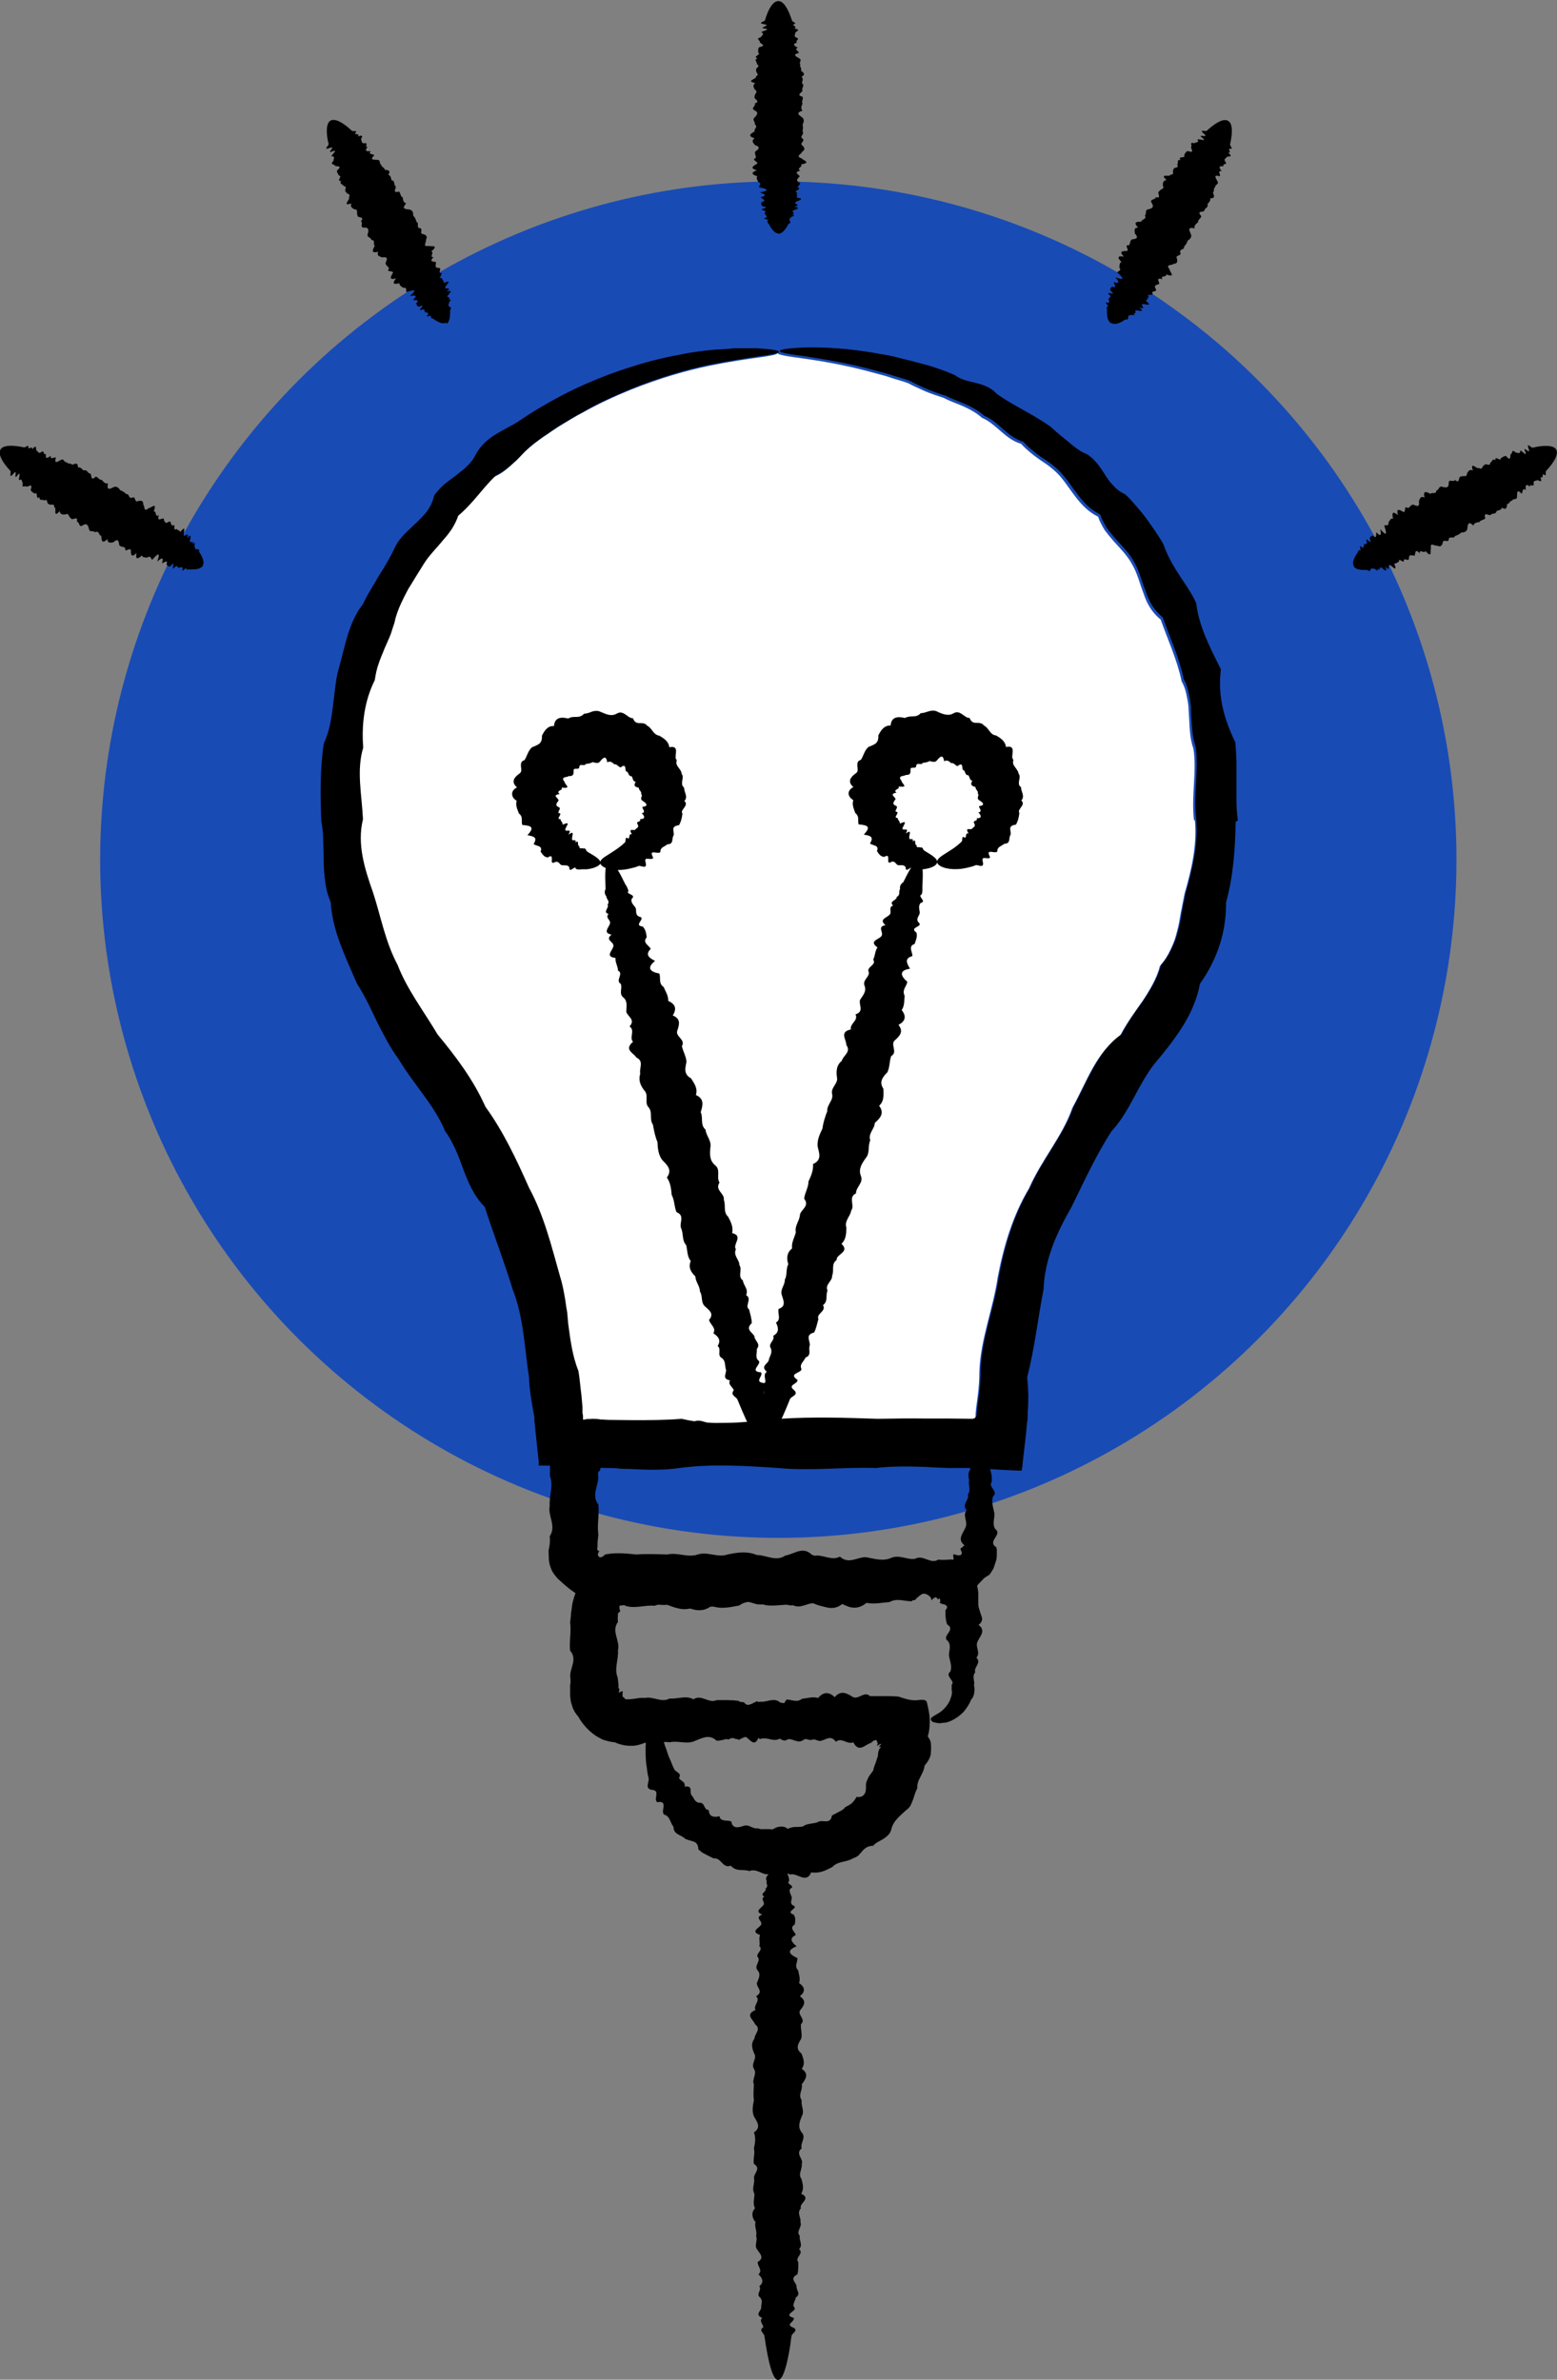
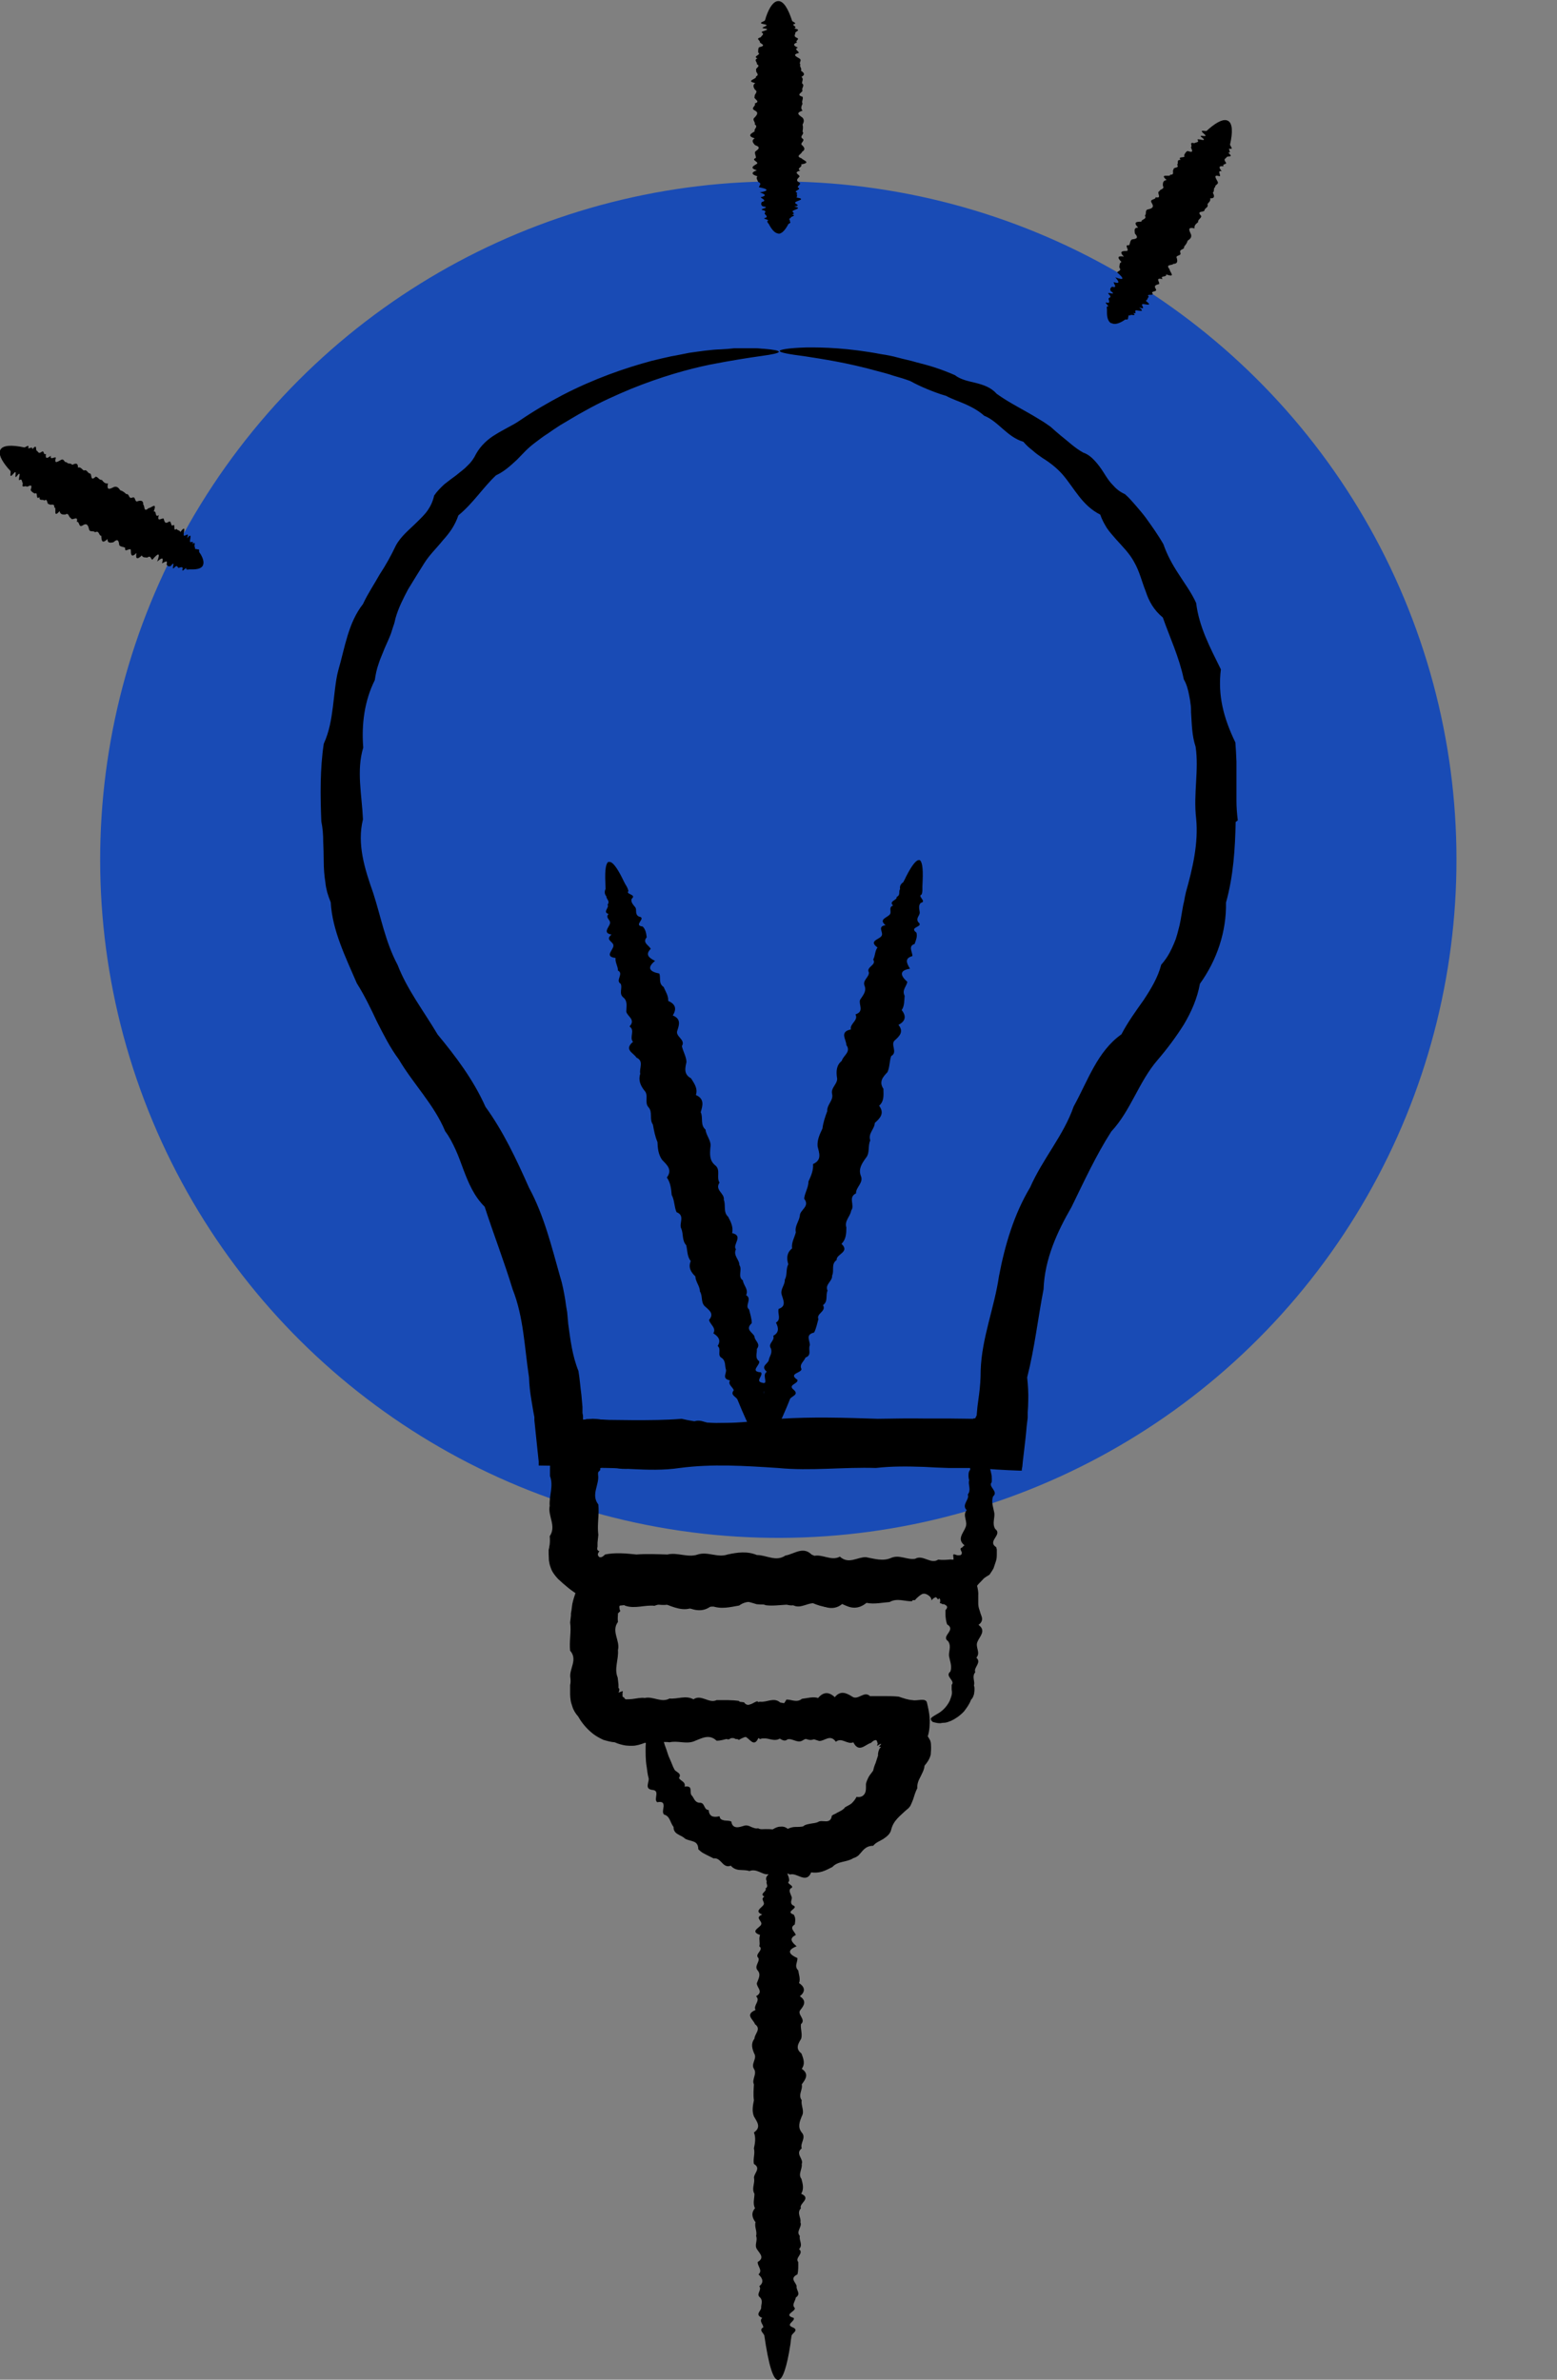
<svg xmlns="http://www.w3.org/2000/svg" id="Layer_1" viewBox="0 0 57.95 88.56">
  <rect x="0" y="0" width="57.95" height="88.56" fill="#808080" stroke="none" />
  <defs>
    <style>.cls-1,.cls-2,.cls-3{stroke-width:0px;}.cls-2{fill:#fff;}.cls-3{fill:#194bb5;}</style>
  </defs>
  <circle class="cls-3" cx="28.97" cy="32" r="25.24" transform="translate(-7.26 55.46) rotate(-80.78)" />
-   <path class="cls-2" d="M44.47,30.51c.09.92-.12,1.85-.38,2.74-.02.12-.05.23-.07.35-.02.11-.04.23-.07.35l-.06.35c-.02.12-.05.24-.08.35-.03.12-.06.23-.1.35-.04.11-.09.22-.14.33-.1.22-.23.43-.4.62-.12.47-.38.9-.65,1.31-.29.41-.59.82-.83,1.28-.9.64-1.24,1.71-1.78,2.69-.37,1.07-1.15,1.93-1.62,3.01-.6,1-.94,2.15-1.16,3.31-.17,1.17-.64,2.29-.68,3.5,0,.3-.02.6-.06.9l-.06.45-.02.22v.11s-.02.01-.02.01c-.01.04-.02.07-.04.09-.04,0-.06,0-.09.02-.28,0-.56,0-.84-.01-.3,0-.6,0-.9,0-.6,0-1.2,0-1.8.01-1.21-.04-2.42-.08-3.65,0-1.23.11-2.44.29-3.65,0-.6.04-1.2.05-1.8.05-.3,0-.6,0-.9-.01-.28-.01-.56-.02-.84-.03-.04.01-.09.02-.13.02,0-.03,0-.09,0-.13h0s0-.12,0-.12v-.22s-.06-.45-.06-.45c-.04-.3-.06-.6-.11-.89-.23-.57-.3-1.16-.38-1.75l-.04-.44c-.02-.15-.04-.3-.07-.45-.04-.29-.09-.58-.19-.86-.32-1.13-.6-2.29-1.16-3.32-.47-1.06-.96-2.1-1.62-3.01-.46-1.03-1.12-1.89-1.78-2.69-.53-.89-1.13-1.68-1.49-2.59-.46-.86-.62-1.79-.91-2.68-.3-.88-.61-1.81-.38-2.74-.04-.91-.25-1.82.01-2.67-.07-.87.05-1.75.43-2.51.03-.2.07-.41.14-.6.07-.2.15-.38.22-.57.08-.19.17-.37.24-.56.03-.09.06-.19.09-.28.04-.09.06-.19.08-.29.11-.39.29-.74.47-1.08.2-.33.4-.66.6-.97.2-.32.47-.57.7-.86.12-.14.23-.27.33-.42.09-.16.17-.32.24-.5.55-.45.91-1.04,1.4-1.49.32-.14.55-.37.78-.58.12-.11.22-.23.33-.34.12-.11.23-.2.35-.3.16-.12.3-.23.46-.33.16-.11.3-.21.46-.31.31-.19.61-.38.91-.53.6-.34,1.18-.6,1.74-.83,1.12-.45,2.11-.73,2.93-.9.82-.17,1.47-.26,1.9-.32.44-.06.67-.11.67-.16,0,.06.33.12.95.2.63.09,1.54.23,2.69.55.19.05.39.1.59.17.2.07.42.12.63.2.2.11.42.2.63.3.22.09.45.17.7.25.22.12.47.2.72.31.24.11.49.24.7.43.53.22.85.79,1.46.97.1.12.22.22.34.32.12.11.25.19.38.29.27.17.53.37.74.61.43.51.72,1.15,1.4,1.49.06.18.15.34.24.49.11.15.22.28.34.42.24.27.51.53.69.87.19.32.28.71.42,1.07.12.37.3.7.64.98.26.74.61,1.48.78,2.3.11.19.16.38.2.6.02.1.04.2.05.31.01.11.01.21.02.32.03.43.02.86.17,1.28.13.86-.09,1.75.02,2.67Z" />
  <path class="cls-1" d="M45.99,30.59c-.02.97-.08,2-.36,3,.02,1.07-.33,2.13-.97,3.02-.1.55-.32,1.05-.6,1.52-.29.46-.61.89-.97,1.31-.71.82-1,1.89-1.73,2.67-.57.89-1.01,1.85-1.48,2.81-.53.92-1,1.93-1.04,3.06-.21,1.08-.33,2.18-.61,3.28.03.29.05.58.04.86,0,.14-.01.29-.02.43v.21s-.04.33-.04.33c-.02.29-.06.58-.09.86l-.05.42-.02.21-.02.1v.05s-.04,0-.06,0c-.6-.02-1.18-.06-1.73-.1h-.27s-.22,0-.22,0c-.15,0-.3,0-.45,0-.3-.01-.6-.02-.9-.04-.6-.02-1.2-.03-1.8.04-1.21-.04-2.42.12-3.65,0-1.23-.08-2.44-.16-3.65,0-.6.09-1.2.07-1.8.04-.3-.01-.6-.04-.9-.04-.15,0-.3-.01-.45-.01h-.22s-.27.01-.27.01c-.55-.06-1.04-.09-1.56-.09h-.05s0-.04,0-.05v-.1s-.02-.19-.02-.19l-.04-.38-.08-.77-.02-.19v-.12s-.04-.21-.04-.21l-.07-.42c-.05-.29-.08-.56-.09-.85-.17-1.12-.2-2.25-.61-3.28-.32-1.05-.71-2.05-1.04-3.07-.4-.4-.6-.88-.79-1.38-.09-.24-.18-.5-.29-.74-.11-.24-.23-.48-.39-.69-.41-.99-1.18-1.75-1.73-2.68-.32-.43-.56-.91-.81-1.4-.23-.49-.46-.97-.75-1.43-.42-.98-.91-1.96-.97-3.01-.05-.12-.09-.24-.13-.37-.03-.12-.06-.25-.07-.38-.04-.25-.06-.51-.06-.76,0-.25-.01-.51-.02-.76,0-.25-.02-.5-.07-.74-.04-.97-.05-1.95.09-2.89.21-.46.28-.91.34-1.37l.04-.34c.01-.11.03-.23.04-.34.03-.23.06-.46.12-.68.25-.86.37-1.77.92-2.47.18-.39.42-.74.62-1.1.23-.35.43-.71.6-1.07.19-.36.52-.61.8-.89.14-.14.28-.27.39-.43.11-.16.19-.33.24-.55.11-.16.24-.29.38-.42.15-.12.3-.23.45-.34.14-.12.29-.22.41-.35.13-.12.24-.27.32-.44.18-.32.45-.56.74-.73.14-.09.3-.17.44-.25.15-.08.3-.16.43-.25.54-.37,1.08-.68,1.61-.96,1.18-.61,2.31-1,3.31-1.27.25-.06.49-.12.73-.17.24-.04.46-.09.67-.13.43-.06.82-.12,1.18-.13.18-.01.34-.02.5-.04h.81c.11,0,.21.02.3.02.37.03.55.07.55.11,0,.05-.23.1-.67.16-.43.06-1.08.16-1.9.32-.82.17-1.82.45-2.93.9-.55.23-1.14.49-1.74.83-.3.16-.6.35-.91.53-.16.1-.3.2-.46.31-.16.1-.3.21-.46.33-.12.09-.24.19-.35.3-.11.11-.22.23-.33.34-.23.21-.46.43-.78.58-.48.45-.85,1.04-1.4,1.49-.06.18-.14.34-.24.5-.1.15-.21.29-.33.42-.23.29-.5.54-.7.86-.2.32-.4.64-.6.97-.18.34-.36.69-.47,1.08-.02.09-.04.19-.08.29-.03.09-.06.19-.09.28-.07.19-.16.37-.24.56-.07.19-.16.37-.22.57-.07.19-.11.4-.14.6-.38.76-.5,1.63-.43,2.51-.26.86-.05,1.76-.01,2.67-.23.93.07,1.86.38,2.74.29.89.45,1.82.91,2.68.35.91.96,1.7,1.49,2.59.66.8,1.32,1.66,1.78,2.69.66.91,1.15,1.95,1.62,3.01.56,1.03.84,2.19,1.16,3.32.09.28.14.57.19.86.02.15.04.3.07.45l.04.44c.08.59.15,1.18.38,1.75.05.3.07.6.11.89l.04.45v.22s.02.11.02.11h0c0,.06,0,.11,0,.14.04,0,.09,0,.13-.02.28,0,.56.02.84.03.3,0,.6.01.9.01.6,0,1.2,0,1.8-.05,1.21.29,2.42.11,3.65,0,1.23-.08,2.44-.04,3.65,0,.6-.01,1.2-.02,1.8-.01.3,0,.6,0,.9,0,.28,0,.56.01.84.01.03-.02.06-.02.09-.02.01-.02.02-.05.04-.09h.01s.01-.12.01-.12l.02-.22.06-.45c.04-.3.06-.6.06-.9.04-1.21.51-2.33.68-3.5.22-1.16.56-2.31,1.16-3.31.47-1.07,1.25-1.94,1.62-3.01.54-.98.88-2.05,1.78-2.69.24-.46.54-.87.83-1.28.27-.41.53-.84.65-1.31.17-.19.3-.4.4-.62.05-.11.1-.22.14-.33.04-.12.07-.23.1-.35.03-.11.06-.23.08-.35l.06-.35c.02-.12.04-.24.07-.35.02-.12.04-.23.07-.35.25-.89.47-1.82.38-2.74-.11-.92.11-1.8-.02-2.67-.14-.42-.14-.85-.17-1.28,0-.11,0-.22-.02-.32-.01-.11-.03-.21-.05-.31-.04-.21-.09-.41-.2-.6-.17-.82-.52-1.56-.78-2.3-.34-.28-.52-.61-.64-.98-.14-.35-.23-.74-.42-1.07-.17-.33-.45-.6-.69-.87-.12-.14-.24-.27-.34-.42-.09-.15-.18-.31-.24-.49-.68-.34-.96-.98-1.4-1.49-.22-.25-.48-.45-.74-.61-.13-.09-.26-.18-.38-.29-.12-.09-.24-.2-.34-.32-.61-.18-.93-.76-1.46-.97-.21-.19-.46-.32-.7-.43-.25-.11-.5-.19-.72-.31-.25-.07-.48-.16-.7-.25-.22-.09-.43-.19-.63-.3-.21-.08-.42-.14-.63-.2-.2-.07-.4-.12-.59-.17-1.15-.32-2.06-.45-2.69-.55-.62-.08-.95-.14-.95-.2,0-.05.33-.11.97-.13.64-.01,1.6.02,2.81.25.2.03.42.07.63.13.22.06.44.1.67.17.23.06.47.12.71.2.24.08.48.17.73.28.22.17.49.22.78.29.27.07.56.16.77.4.48.35,1.04.61,1.6.96.14.08.27.17.41.27.12.11.25.22.38.33.27.21.51.45.83.63.18.06.32.18.44.31.12.13.23.28.33.44.1.16.2.32.33.45.12.14.26.26.46.35.14.12.27.27.4.42.12.14.25.29.37.45.23.32.46.64.66.99.14.4.33.75.56,1.1.22.35.48.69.66,1.09.11.89.51,1.64.92,2.47-.12.97.1,1.81.54,2.72.02.24.03.48.04.71,0,.24,0,.48,0,.73,0,.24,0,.48,0,.73s.02.48.05.73Z" />
  <path class="cls-1" d="M34.64,63.98c0-.06.1-.11.25-.2.15-.08.34-.24.46-.49.03-.09.07-.17.08-.27,0-.02,0-.05,0-.07,0-.03-.01-.05-.01-.07,0-.03,0-.05,0-.07,0-.03,0-.07,0-.11.15-.15-.27-.32-.05-.49.07-.17,0-.35-.04-.54-.05-.19.1-.38-.04-.59-.29-.2.32-.41-.04-.63-.04-.11-.05-.22-.06-.33v-.08s0-.03,0-.04c0-.02,0-.05,0-.08.04-.04.06-.08.06-.11,0-.04-.03-.06-.06-.08-.01,0-.03-.02-.05-.03h-.06s-.06-.04-.1-.04c.02-.07.02-.12,0-.16-.02-.03-.05-.06-.08-.07-.08,0-.17.04-.23.13,0-.05-.02-.09-.04-.12-.02-.03-.06-.06-.09-.08-.06-.04-.13-.06-.2-.05-.13.01-.27.11-.4.28-.27.01-.55-.13-.83.03-.28.02-.57.09-.86.03-.29.24-.59.23-.89.03-.3.26-.61.16-.92.02-.31-.15-.63.23-.95.02-.32-.02-.65.06-.98.02-.33-.11-.67-.23-1,.01-.34.06-.68.15-1.03.01-.35.28-.7.15-1.05,0-.35.05-.71-.15-1.07,0-.36-.04-.72.12-1.08,0-.03,0-.05-.04-.08-.05-.03,0-.06-.02-.08,0l-.04.02s-.02.03-.02.04c-.02.02,0,.07,0,.11,0,.02.02.04.02.05,0,.01,0,.02,0,.03,0,.02-.01.02-.04.04,0,0-.01.02-.02.03h-.02s0,.01,0,.02v.02s0,.03,0,.03c-.01.09-.01.18,0,.26-.26.35.09.7,0,1.05.03.35-.15.69-.01,1.02.01.09.02.17.03.26v.13s.03.02.03.03c0,0,0,.02,0,.03,0,0,0,.02,0,.03-.01.02-.01.04-.03.08.19-.07.17-.07.15.01,0,.03,0,.07,0,.12,0,.03.03.05.05.04.02.04.03.06.07.08.08,0,.16,0,.24-.01.16-.02.32-.06.47-.04.31-.07.62.19.92.02.3.03.6-.13.89.03.29-.2.58.17.86.03.28,0,.56-.01.83.03.27.31.54.05.79.03.26.03.51-.18.75.03.25.03.48.16.71.04.23-.05.46.46.67.04.22-.08.43.32.63.04.2-.26.4.03.58.04.19.02.37.03.54.04,1.54.13,2.43.29,2.43.46,0,.19-1.09.36-2.97.51-.19.01-.38.23-.58.04-.2,0-.41.17-.63.04-.22.29-.44.05-.67.04-.23.01-.47-.08-.71.04-.24.17-.5-.08-.75.03-.26-.18-.52-.13-.79.03-.27-.17-.55.04-.83.03-.28-.27-.57-.08-.86.03-.29.1-.59-.04-.89.03-.3-.05-.61.07-.92.02-.16.06-.31.11-.47.11-.08,0-.16,0-.24-.01-.13-.02-.28-.06-.41-.12-.14-.01-.28-.05-.42-.09-.13-.06-.26-.13-.38-.22-.23-.18-.42-.4-.56-.65-.1-.11-.18-.24-.22-.38-.02-.07-.05-.14-.06-.22-.01-.07-.02-.15-.02-.22,0-.08,0-.15,0-.22v-.13c.02-.08.02-.17.01-.26-.06-.34.29-.68-.01-1.02-.04-.35.05-.7,0-1.05l.03-.26v-.08s.02-.11.02-.11l.03-.23c.03-.15.08-.3.13-.45.03-.07.06-.14.1-.22.03-.07.07-.15.11-.21.16-.08.29-.17.42-.24.06-.04.12-.08.19-.12.06-.04.13-.07.19-.11.12-.09.27-.15.41-.22.14-.06.31-.1.46-.14.36-.08.73-.04,1.08,0,.36-.03.71-.01,1.07,0,.35-.09.7.13,1.05,0,.35-.12.69.13,1.03,0,.34-.08.67-.13,1,.02.33,0,.66.26.98.02.32-.06.64-.39.95.02.31-.1.62.2.92.02.3.3.6.01.89.02.29.06.58.16.86.03.28-.14.56.08.83.03.13-.08.27-.03.4.02.06.03.13.05.2.06.04,0,.06,0,.11,0,.05,0,.1-.02.16-.03.21.03.4.09.59.16.09.04.18.09.26.14.08.06.15.13.21.2.15-.01.24.04.33.1.04.03.07.07.1.12.02.05.04.1.05.15.02.1.04.21.03.31,0,.1,0,.2,0,.29,0,.09.02.18.05.26.01.04.03.09.04.13.01.03.02.06.03.08.04.11.04.22-.11.33.3.22.04.43-.04.63-.09.2.13.4-.04.59.21.19-.12.37-.04.54-.14.17,0,.34-.05.49.01.04.02.07.02.12,0,.05,0,.1-.01.15,0,.05-.02.1-.04.15-.02.05-.05.09-.08.12-.06.17-.17.31-.26.43-.16.17-.33.28-.48.35-.08.03-.15.06-.22.07-.07,0-.13.01-.19.02-.11,0-.2-.03-.25-.04-.05-.02-.08-.05-.08-.08h0Z" />
  <path class="cls-1" d="M24.3,63.98c0-.11.27-.22.77-.32.08-.01.17-.03.27-.05.1-.03.2-.06.31-.05.11.15.22-.28.34-.05.12.07.25,0,.38-.04.13-.05.27.09.41-.04.14-.29.29.32.44-.04.15-.08.31-.06.47-.04.16.22.33,0,.5-.04.17.27.35.15.53-.03.18.36.36.31.55-.03.19-.01.38.13.58-.03.2-.02.4-.09.6-.03.2-.24.41-.23.62-.03.21-.26.43-.16.65-.02.22.15.44-.23.66-.02.06,0,.11,0,.17,0,.1,0,.2,0,.3,0,.2,0,.41,0,.6.02.18.06.34.12.52.13.16.04.48-.1.53.09.04.18.09.37.1.59.01.21,0,.45-.07.67.04.05.06.1.09.15.02.05.03.11.03.17.01.12,0,.24-.01.36-.04.16-.12.28-.23.41-.01.15-.09.28-.15.41-.07.13-.13.26-.12.43-.07.13-.11.28-.16.43-.03.07-.06.15-.09.21-.04.07-.09.12-.16.17-.23.22-.48.39-.56.73-.04.17-.17.26-.3.35-.13.08-.28.13-.37.25-.19,0-.3.08-.4.19-.05.06-.1.12-.15.17-.06.05-.12.08-.19.1-.24.16-.57.1-.78.33-.12.06-.25.13-.38.17-.13.04-.27.05-.41.03-.09.23-.24.22-.38.17-.14-.05-.28-.13-.41-.09-.14-.08-.26-.07-.39-.04-.13.02-.26.05-.38.02-.13.04-.25-.03-.37-.08-.12-.05-.23-.08-.37-.03-.12-.04-.24-.03-.36-.04-.12-.01-.24-.05-.33-.16-.14.06-.24-.01-.33-.11-.09-.09-.17-.18-.31-.16-.1-.05-.2-.1-.3-.15-.05-.03-.1-.05-.14-.08-.04-.03-.09-.07-.13-.11,0-.19-.09-.26-.19-.29-.1-.04-.22-.05-.31-.11-.14-.14-.43-.15-.42-.43-.13-.16-.13-.4-.35-.46-.08-.06-.03-.21-.02-.31,0-.11-.02-.19-.24-.15-.15-.12.13-.44-.19-.46-.3-.04-.09-.31-.13-.44-.04-.14-.05-.28-.07-.41-.05-.29-.04-.56-.04-.78.01-.22.05-.41.08-.56.07-.3.17-.45.25-.44.05,0,.09.05.13.14.04.09.08.22.13.39.05.17.09.37.18.59.04.11.07.24.13.36.03.06.05.12.08.19.01.03.03.06.04.1.02.03.03.06.05.1.06.11.29.13.17.32.06.11.26.14.21.32.32-.05.18.18.25.31.1.09.11.27.3.29.22-.02.15.27.35.27,0,.12.05.19.12.23.07.03.17.03.28,0,.01.06.03.1.07.12.03.02.08.03.12.04.09.01.18,0,.25.04.02.15.1.2.19.21.09.01.2-.03.3-.06.1-.02.17.01.25.05.08.03.16.07.26.05.08.05.18.03.27.03.09,0,.18,0,.27.01.1-.06.19-.1.28-.1.09-.01.18,0,.28.08.09-.04.18-.07.28-.07.09,0,.19,0,.29-.02.08-.07.17-.08.27-.1.09-.02.19-.02.28-.06.08-.06.19-.03.3-.03.11,0,.2-.04.22-.21.04-.03.08-.05.13-.07.04-.02.08-.05.13-.07.09-.05.18-.09.23-.17.08-.05.18-.09.25-.15.07-.07.13-.14.18-.24.17.03.26-.04.31-.13.05-.09.04-.23.04-.34,0-.05.03-.1.04-.14.02-.05.04-.09.06-.13.05-.09.12-.16.17-.24.02-.1.05-.19.09-.28.03-.09.06-.19.09-.28-.01-.1.03-.21.07-.28.03,0,.06-.04,0-.04-.06,0-.03-.01,0-.05.04-.03.07-.09,0-.05-.04.02-.09.06-.1.06-.01,0,0-.02.02-.09-.02,0-.01-.06-.04-.1-.01-.02-.03-.03-.04-.02-.06,0-.11.04-.17.1-.22.06-.45.39-.66-.02-.22.1-.43-.2-.65-.02-.21-.3-.42-.02-.62-.03-.2-.06-.4-.16-.6-.03-.2.14-.39-.08-.58-.03-.19.17-.37-.22-.55-.03-.18-.04-.35.03-.53-.03-.17.4-.34,0-.5-.04-.16-.06-.32.26-.47-.04-.15.3-.3.04-.44-.04-.14-.09-.28.13-.41-.04-.13.21-.26-.12-.38-.04-.12-.14-.23,0-.34-.05-.11.05-.21.03-.31-.05-.1-.02-.19-.03-.27-.05-.5-.1-.77-.21-.77-.32h0Z" />
  <path class="cls-1" d="M35.36,53.76s.03-.05.08-.08c.03-.01.06-.02.11-.03.02,0,.05,0,.07-.01.02,0,.05,0,.08,0,.23,0,.62.12.91.51.04.07.1.14.13.22.03.08.08.17.1.26.03.09.05.2.07.29,0,.08.01.16,0,.24-.15.17.27.34.05.53-.07.19,0,.38.04.58.05.2-.09.41.04.63.29.22-.32.45.04.68,0,.03.02.06.02.09,0,.04,0,.09,0,.14,0,.09,0,.19-.03.28-.03.09-.06.18-.09.27-.04.08-.1.16-.15.24-.09.06-.18.1-.24.17-.06.07-.13.13-.19.2-.06.08-.12.15-.2.22-.08.06-.15.14-.25.18-.12-.03-.23-.04-.33-.04-.1-.01-.19,0-.29,0-.14.02-.28.09-.42.19-.28-.36-.56-.31-.86.03-.29.01-.59-.13-.9.03-.3.02-.61.09-.93.03-.32.24-.64.23-.97.03-.33.26-.66.16-1,.02-.34-.15-.68.23-1.03.02-.35-.02-.7.06-1.06.02-.36-.11-.72-.23-1.09.01-.37.06-.74.15-1.11.01-.37.28-.75.15-1.13,0-.38.05-.77-.15-1.15,0-.39-.04-.77.12-1.18,0-.35-.06-.67-.17-.95-.35-.29-.17-.53-.38-.78-.61-.12-.13-.23-.27-.28-.44-.03-.08-.05-.17-.06-.25,0-.09-.01-.17-.01-.26v-.13s.01-.05.02-.08c0-.05.02-.1.02-.14.01-.1.01-.19,0-.29.26-.38-.08-.76,0-1.13-.03-.37.15-.74.01-1.11v-.03s0-.04,0-.06v-.12c0-.08,0-.16.01-.24.03-.16.07-.32.14-.47.07-.15.15-.29.26-.4.05-.06.11-.11.17-.17.06-.05.13-.09.2-.13.05-.18.18-.3.32-.39.14-.09.32-.1.48-.12.16,0,.33.03.47.05.09.03.17.04.26.02.35.17.69-.02,1.03.02.34-.08.67.18,1,.02.33.03.65-.13.97.02.31-.2.63.17.93.03.31,0,.6-.01.89.03.29.31.58.05.86.03.28.03.55-.18.81.03.27.03.52.16.77.04.25-.05.49.45.73.04.24-.08.46.32.68.04.22-.26.43.03.63.04.2.01.4.03.58.04,1.67.13,2.62.29,2.62.46,0,.19-1.18.36-3.2.51-.2.01-.41.23-.63.04-.22,0-.45.17-.68.04-.23.29-.48.05-.73.04-.25.01-.51-.08-.77.04-.26.17-.54-.08-.81.03-.28-.18-.56-.13-.86.03-.29-.17-.59.04-.89.03-.31-.27-.62-.08-.93.03-.32.1-.64-.04-.97.03-.33-.05-.66.07-1,.02-.34.13-.68.17-1.03.02-.09.02-.17.03-.26.04-.03.01-.04.01-.06,0-.04,0-.08,0-.12.03,0,.02,0,.03,0,.04,0,.01,0,.03,0,.03-.02.01-.02.03-.04.04-.02.01-.02.03-.04.05,0,0,0,.02,0,.03h0s0,.01,0,.02v.03c.06.37-.28.74.01,1.11.04.37-.05.75,0,1.13l-.03.29v.14s-.01.06-.01.06v.02s0,.02,0,.03c0,.01.01.02.02.03,0,.02.04.03.06.04-.03.03-.04.05-.05.08,0,.02-.02.05,0,.07.01.03.03.07.07.07.07.02.15-.06.19-.1.38-.08.78-.04,1.17,0,.39-.03.77-.01,1.15,0,.38-.09.76.13,1.13,0,.37-.12.74.13,1.11,0,.37-.08.73-.13,1.09.02.36,0,.71.26,1.06.02.35-.06.69-.39,1.03.02.34-.1.67.2,1,.02.33.3.65.01.97.02.32.06.63.16.93.03.31-.14.6.08.9.03.29-.17.58.22.86.03.14.02.28.01.41,0,.03,0,.05-.01.08,0,.03,0,.05,0,.08,0,0-.09-.02-.16-.01-.18,0-.02.03-.02.06-.01.03.01.08.03.12.03.04,0,.09,0,.11-.02.02-.02.03-.05.03-.08-.01-.03-.03-.07-.04-.09,0-.02-.02-.05,0-.07,0-.01.02-.02.05-.03.02-.02.05-.06.09-.08-.3-.23-.04-.46.04-.68.09-.22-.13-.43.04-.63-.21-.2.12-.4.04-.58.14-.19,0-.36.05-.53-.02-.08-.03-.17-.02-.24,0-.06.02-.1.06-.16,0-.05-.01-.1-.02-.15,0-.05-.03-.09-.04-.14-.1-.27-.3-.44-.45-.52-.02-.01-.04-.03-.05-.04-.02,0-.04-.02-.05-.02-.03-.02-.06-.03-.08-.05-.04-.03-.07-.06-.07-.09h0Z" />
  <path class="cls-1" d="M28.98,8.69c-.11,0-.22-.1-.32-.27-.02-.03-.03-.06-.05-.09-.03-.03-.06-.07-.05-.11.15-.04-.27-.08-.05-.12.06-.04,0-.09-.04-.13-.05-.05.09-.09-.04-.14-.29-.05.32-.1-.04-.15-.08-.05-.06-.11-.04-.16.22-.06,0-.12-.04-.18.26-.06.15-.12-.03-.18.36-.06.31-.13-.03-.19-.01-.06.13-.13-.03-.2-.03-.07-.09-.14-.03-.21-.24-.07-.23-.15-.02-.22-.26-.08-.16-.15-.02-.23.15-.08-.23-.15-.02-.23.02-.08-.06-.16-.02-.24.11-.08.23-.16-.01-.24-.07-.08-.15-.17-.01-.25-.28-.09-.16-.17,0-.26-.05-.09.15-.17,0-.26.04-.09-.12-.17,0-.26.08-.09.16-.18,0-.26-.18-.09.07-.17,0-.26.26-.08-.08-.17,0-.26-.03-.08.15-.17.01-.25-.05-.08-.1-.17.01-.25-.4-.08.1-.16.02-.24.17-.08-.03-.16.02-.23-.07-.08.19-.15.02-.23.03-.07-.13-.15.02-.22-.2-.07.17-.14.03-.21,0-.07-.01-.14.03-.2.31-.07.05-.13.03-.19.03-.06-.18-.13.03-.18.03-.06.16-.12.04-.18-.05-.06.45-.11.04-.16-.07-.05.32-.1.04-.15-.26-.05.03-.1.04-.14.02-.05.03-.09.04-.13.13-.38.29-.59.46-.59.19,0,.36.27.51.73.01.05.23.09.04.14,0,.05.17.1.04.15.29.05.05.11.04.16.01.06-.08.12.04.18.17.06-.08.12.03.18-.18.06-.13.13.03.19-.17.07.04.13.03.2-.27.07-.08.14.03.21.1.07-.04.15.03.22-.05.07.07.15.02.23.12.08.17.15.02.23.09.08.02.16.02.24.11.08-.01.16.01.25.06.08-.28.17.01.25.04.09-.05.17,0,.26-.04.09-.08.17,0,.26-.29.09-.11.17,0,.26.08.09.04.18,0,.26.03.09.01.17,0,.26.09.09-.13.17,0,.26.12.08-.13.17-.01.25.08.08.13.16-.01.24,0,.08-.27.16-.02.24.06.08.39.16-.02.23.1.08-.2.15-.02.23-.3.07-.02.15-.03.22-.06.07-.16.14-.03.21.14.07-.08.14-.03.2.17.07-.22.13-.03.19-.04.06.03.13-.03.18.4.06,0,.12-.04.18-.06.06.26.11-.04.16.3.05.04.1-.04.15-.09.05.13.1-.04.14.21.05-.12.09-.04.13-.14.04,0,.08-.05.12.05.04.03.07-.05.11-.02.03-.03.07-.05.09-.1.17-.21.27-.32.27h0Z" />
-   <path class="cls-1" d="M16.62,12c-.1.06-.24.03-.41-.08-.03-.02-.06-.04-.09-.06-.04-.01-.09-.03-.09-.07.11-.11-.28.07-.1-.08.04-.07-.04-.08-.1-.09-.07-.01.03-.13-.11-.1-.28.1.22-.25-.11-.11-.09,0-.1-.06-.12-.12.16-.16-.06-.1-.12-.13.2-.18.07-.18-.12-.14.28-.24.2-.26-.12-.15-.04-.05.05-.18-.13-.16-.05-.05-.15-.08-.13-.17-.25.06-.27,0-.13-.18-.26.07-.21-.05-.13-.18.09-.14-.27-.02-.13-.19-.03-.08-.13-.11-.13-.2.05-.12.12-.25-.13-.21-.1-.04-.21-.07-.14-.21-.28.07-.22-.07-.13-.22-.08-.05.04-.22-.13-.22,0-.1-.19-.09-.13-.23.03-.12.05-.24-.13-.23-.2.01-.02-.19-.13-.23.18-.21-.16-.11-.12-.23-.06-.06.05-.22-.12-.22-.08-.05-.17-.09-.11-.22-.39.13,0-.19-.1-.22.11-.15-.1-.12-.1-.21-.1-.03.08-.22-.09-.21,0-.08-.18-.06-.09-.2-.21.04.07-.2-.08-.19-.03-.06-.08-.11-.08-.19.24-.21-.02-.14-.07-.18,0-.07-.22-.02-.06-.18,0-.06.08-.18-.06-.17-.07-.03.34-.32-.05-.16-.09,0,.22-.25-.04-.15-.25.09-.02-.1-.03-.14,0-.05-.02-.09-.03-.14-.07-.39-.04-.66.1-.74.16-.09.45.05.8.38.03.03.25-.04.11.1.02.04.19,0,.11.11.28-.1.1.07.12.12.04.04-.01.14.12.13.18-.03-.01.15.12.14-.12.14-.05.18.12.15-.12.14.1.1.13.16-.2.19,0,.16.13.17.12.01.04.15.13.18,0,.09.13.1.13.19.15,0,.23.05.13.19.11.02.09.13.13.2.13.02.07.15.13.21.09.04-.16.29.14.21.07.06.04.17.14.22.01.09.02.19.13.22-.21.22,0,.21.13.23.12.03.13.13.13.23.07.06.1.14.12.23.12.03-.02.21.12.23.15.01-.03.21.12.22.11.03.19.08.11.22.04.07-.15.27.1.22.09.04.41-.06.1.21.13.02-.09.23.09.21-.22.21.06.14.09.2-.01.09-.06.2.08.2.16-.01,0,.16.07.19.18-.03-.13.23.07.19,0,.07.08.09.06.18.38-.15.06.1.06.17-.02.08.29-.04.05.16.29-.11.09.07.04.15-.05.09.16.02.03.15.21-.07-.06.14.03.14-.1.11.03.07.02.13.06,0,.06.05.01.12,0,.04,0,.07,0,.11,0,.2-.04.34-.14.4h0Z" />
  <path class="cls-1" d="M7.55,21.05c-.06.1-.19.14-.39.14-.04,0-.07,0-.11,0-.04,0-.09.02-.12-.01.04-.15-.2.2-.13-.02,0-.08-.07-.05-.14-.03-.07.02-.03-.13-.15-.03-.19.22.07-.33-.15-.04-.09.04-.12,0-.16-.05.06-.22-.1-.06-.17-.05.08-.26-.03-.19-.18-.06.13-.35.04-.33-.18-.07-.06-.02-.05-.18-.19-.08-.07-.01-.17.01-.2-.08-.18.17-.24.13-.2-.09-.19.19-.21.06-.21-.09,0-.16-.25.12-.21-.1-.06-.05-.17-.03-.22-.1-.02-.13-.03-.28-.22-.11-.1.02-.22.05-.22-.12-.21.2-.22.05-.23-.12-.1,0-.07-.22-.23-.13-.06-.08-.21.02-.23-.13-.03-.12-.07-.23-.23-.13-.16.11-.11-.15-.22-.13.06-.27-.19-.01-.22-.14-.09-.02-.07-.22-.21-.13-.1,0-.19,0-.21-.13-.27.31-.09-.17-.2-.13.02-.19-.15-.06-.19-.13-.1.03-.04-.24-.18-.13-.05-.07-.19.04-.18-.13-.16.13-.04-.22-.17-.13-.06-.03-.12-.06-.16-.13.1-.3-.09-.11-.15-.13-.04-.06-.2.09-.14-.12-.04-.05-.02-.2-.13-.12-.07.01.13-.45-.12-.12-.08.04.07-.33-.11-.11-.17.2-.07-.08-.1-.11-.03-.04-.06-.07-.09-.1-.26-.31-.37-.55-.28-.7.09-.16.41-.18.88-.08.05.01.2-.15.15.03.04.03.17-.09.15.04.19-.22.12,0,.16.05.06.02.06.13.17.06.14-.11.06.13.18.06-.03.19.04.18.18.07-.03.18.13.03.19.07-.08.27.08.14.2.08.11-.05.1.11.2.09.04.08.16.02.21.1.13-.07.22-.07.21.1.11-.03.15.07.22.11.12-.05.13.09.22.11.1,0,0,.33.22.12.09,0,.12.13.23.12.06.07.11.15.23.13-.07.3.1.19.23.13.12-.03.17.05.23.13.09.02.16.08.22.14.12-.03.08.19.22.13.14-.07.08.2.21.13.11-.03.21-.03.2.13.07.04,0,.31.2.13.1,0,.33-.26.19.13.12-.05.03.24.19.13-.08.29.12.09.18.13.03.09.04.21.17.13.13-.09.08.13.16.13.14-.11,0,.26.15.12.03.07.12.04.14.12.25-.32.1.06.13.12.02.08.23-.17.12.11.2-.23.11.02.11.11,0,.1.15-.06.1.11.15-.16.02.15.09.1-.03.14.07.05.08.1.06-.02.08,0,.07.09.02.03.04.06.06.09.1.17.13.32.08.41h0Z" />
-   <path class="cls-1" d="M50.39,21.07c-.06-.1-.03-.24.08-.41.02-.03.03-.06.06-.09.01-.04.03-.09.07-.1.11.11-.07-.28.08-.1.07.04.08-.04.09-.1.01-.07.13.03.1-.11-.1-.27.25.23.11-.11,0-.09.07-.1.12-.12.16.16.1-.06.13-.12.18.2.18.07.14-.12.24.28.26.2.15-.13.05-.04.18.05.16-.13.05-.05.07-.15.17-.13-.06-.25,0-.27.18-.13-.07-.26.05-.21.18-.13.14.09.02-.27.19-.13.08-.03.11-.13.2-.13.12.05.25.12.21-.13.04-.1.07-.21.21-.13-.07-.28.07-.22.22-.14.05-.08.22.04.22-.13.1,0,.09-.19.23-.13.12.03.23.05.23-.13-.01-.2.19-.02.23-.13.21.18.11-.16.23-.12.06-.06.22.05.22-.12.05-.08.09-.17.22-.11-.13-.39.19,0,.22-.1.15.11.12-.1.21-.1.03-.1.22.08.21-.09.08,0,.06-.18.2-.09-.04-.21.21.08.2-.08.06-.03.11-.08.19-.08.21.24.14-.02.18-.07.07,0,.02-.22.18-.06.06,0,.18.08.17-.06.03-.07.32.34.16-.05,0-.09.25.22.15-.04-.09-.25.1-.02.15-.03.05,0,.09-.02.14-.03.39-.07.66-.04.74.1.09.16-.05.45-.38.8-.03.04.04.25-.1.11-.04.03,0,.19-.11.11.1.28-.07.1-.12.12-.04.04-.14-.01-.13.12.03.17-.15-.01-.14.12-.14-.12-.18-.05-.15.13-.15-.12-.1.1-.16.13-.19-.2-.16,0-.17.13-.01.12-.15.04-.18.13-.09,0-.1.13-.19.13,0,.15-.05.23-.19.13-.03.11-.13.09-.2.13-.02.13-.15.07-.21.13-.04.09-.29-.16-.21.14-.05.07-.17.05-.22.14-.09.01-.19.02-.22.13-.22-.21-.21,0-.23.13-.04.12-.13.12-.23.13-.06.07-.15.1-.23.13-.03.12-.21-.02-.23.12,0,.15-.21-.03-.22.12-.03.11-.08.19-.22.11-.07.04-.27-.15-.22.1-.04.09.06.41-.21.1-.02.13-.23-.09-.21.09-.21-.22-.14.06-.2.09-.09-.01-.2-.06-.2.08.01.16-.16,0-.19.08.03.18-.22-.13-.18.07-.07,0-.09.08-.18.06.15.38-.1.06-.17.06-.08-.02.04.28-.16.05.1.29-.07.09-.15.04-.09-.05-.02.16-.14.03.07.21-.14-.06-.14.03-.11-.1-.08.03-.13.02,0,.06-.05.06-.12.01-.04,0-.07,0-.11,0-.2,0-.34-.04-.39-.14h0Z" />
  <path class="cls-1" d="M41.34,12.02c-.09-.06-.14-.19-.14-.39,0-.03,0-.07,0-.11,0-.04-.02-.09.01-.12.15.04-.2-.2.02-.13.08,0,.05-.07.03-.14-.02-.07.13-.03.04-.15-.22-.19.33.07.04-.15-.04-.09,0-.12.05-.16.22.06.06-.1.06-.17.26.08.19-.03.06-.18.35.13.33.04.07-.18.02-.06.18-.05.08-.19.01-.07,0-.17.08-.2-.18-.18-.13-.24.09-.2-.19-.19-.06-.21.09-.21.16,0-.12-.25.1-.21.05-.06.03-.17.11-.22.13-.02.28-.03.11-.22-.01-.1-.05-.22.12-.22-.2-.21-.05-.22.12-.22,0-.1.22-.08.13-.23.08-.05-.02-.21.13-.23.12-.03.23-.07.13-.23-.11-.17.15-.11.14-.22.27.06.01-.19.14-.22.02-.09.21-.07.13-.21,0-.1,0-.19.14-.21-.31-.27.17-.09.13-.2.19.02.06-.15.13-.19-.03-.1.24-.04.13-.18.07-.05-.04-.19.13-.18-.13-.16.22-.04.13-.17.03-.06.06-.13.13-.16.3.1.11-.09.13-.15.06-.04-.09-.2.12-.14.05-.04.2-.02.12-.13-.01-.07.45.13.12-.12-.04-.08.33.07.11-.11-.2-.17.08-.07.11-.1.03-.03.07-.06.1-.09.31-.26.55-.37.7-.28.16.09.18.41.07.88,0,.05.16.2-.03.15-.03.04.09.17-.04.15.22.19,0,.12-.05.16-.02.06-.13.06-.06.17.12.14-.13.06-.06.18-.19-.03-.18.05-.07.18-.18-.03-.03.13-.07.19-.27-.08-.14.08-.08.2.05.11-.11.11-.09.2-.08.04-.02.16-.09.21.07.13.07.22-.1.21.03.11-.06.15-.1.22.05.12-.09.13-.11.22,0,.1-.33,0-.12.22,0,.09-.13.12-.12.23-.07.06-.15.11-.13.23-.3-.07-.18.1-.13.23.03.12-.05.17-.13.23-.02.09-.08.16-.13.22.03.12-.19.08-.14.22.06.14-.2.08-.13.21.03.11.03.21-.13.21-.04.07-.31,0-.14.2,0,.1.26.33-.13.19.05.12-.25.03-.13.18-.3-.08-.09.12-.13.18-.08.03-.21.04-.13.17.09.13-.14.08-.13.16.12.14-.26,0-.12.15-.06.03-.04.12-.12.14.32.25-.06.1-.12.13-.08.02.17.23-.12.12.24.2-.02.11-.11.11-.1,0,.06.15-.11.1.16.15-.15.02-.1.09-.14-.03-.05.07-.1.08.02.06-.01.08-.1.07-.03.02-.06.04-.09.06-.17.1-.31.13-.41.08h0Z" />
  <path class="cls-1" d="M22.67,32.08c.11-.03.28.18.49.6.03.07.07.14.11.22.05.08.1.16.12.26-.12.13.32.12.12.29-.04.12.05.21.13.31.08.1-.03.26.14.35.31.05-.24.33.14.37.11.11.13.25.15.4-.17.2.07.29.15.43-.22.22-.06.34.16.45-.31.25-.21.4.16.47.06.16-.04.37.16.5.07.17.18.32.17.52.28.12.32.3.17.54.3.12.25.33.17.56-.09.23.32.33.17.58.04.2.16.38.17.59-.05.23-.11.46.17.61.12.19.26.38.18.62.32.14.26.38.18.64.1.2-.03.47.18.65.02.23.23.41.18.66-.02.24-.04.48.17.66.23.17.04.45.17.65-.19.28.2.4.16.64.08.2-.03.46.16.63.1.19.2.38.15.61.44.1,0,.43.14.6-.11.24.13.38.13.59.12.17-.08.43.13.57.02.19.22.33.12.55.24.13-.07.4.11.53.04.17.1.34.1.51-.26.24.03.34.1.49,0,.17.25.27.09.47.01.16-.08.34.08.45.08.13-.37.39.07.42.11.11-.24.34.06.39.28.06.03.25.05.37.01.12.03.23.04.34.12.98.11,1.55-.05,1.6-.18.05-.52-.57-.97-1.68-.04-.11-.29-.17-.14-.35-.03-.12-.23-.21-.14-.37-.32-.06-.12-.26-.15-.4-.05-.14,0-.31-.15-.43-.2-.1,0-.32-.16-.45.13-.2.04-.35-.16-.47.12-.21-.12-.32-.16-.5.21-.24-.01-.37-.17-.52-.14-.15-.06-.37-.17-.54,0-.2-.16-.35-.17-.56-.17-.16-.27-.34-.17-.57-.14-.17-.12-.39-.17-.59-.16-.17-.1-.41-.18-.61-.11-.19.16-.49-.18-.62-.09-.2-.07-.44-.18-.64-.02-.22-.04-.45-.18-.65.22-.29,0-.47-.18-.66-.14-.2-.16-.43-.17-.66-.09-.21-.13-.43-.17-.65-.14-.19,0-.46-.16-.64-.17-.18.02-.45-.16-.63-.14-.18-.23-.38-.15-.62-.05-.2.15-.47-.14-.6-.11-.18-.48-.29-.13-.59-.15-.16.09-.43-.13-.57.24-.26-.08-.37-.12-.55,0-.19.06-.39-.11-.53-.18-.14-.02-.36-.1-.51-.21-.12.13-.38-.1-.49,0-.17-.11-.3-.09-.47-.43-.05-.08-.3-.08-.45.02-.16-.33-.21-.07-.42-.33-.06-.11-.25-.06-.4.05-.15-.19-.21-.05-.37-.24-.06.05-.25-.04-.34.11-.14-.05-.21-.04-.31-.07-.08-.08-.18-.03-.28,0-.09-.01-.17-.01-.25-.02-.46.02-.73.13-.76h0Z" />
  <path class="cls-1" d="M28.95,68.94c.11,0,.22.22.32.61.02.07.03.14.05.22.03.07.06.16.05.24-.15.09.27.18.05.27-.07.09,0,.19.04.3.05.1-.09.21.04.32.29.11-.32.23.04.35.08.12.06.24.04.37-.22.13,0,.26.04.39-.27.13-.15.27.03.42-.36.14-.31.29.03.44.01.15-.13.3.03.46.02.15.09.31.03.47.24.16.23.33.03.49.26.17.16.34.02.51-.14.17.23.35.02.53-.02.18.06.36.01.54-.11.18-.23.37.01.55.07.19.15.38.01.57.28.19.15.38,0,.58.05.19-.15.39,0,.59-.04.2.12.4,0,.6-.08.2-.16.4,0,.6.18.2-.07.39,0,.59-.26.2.08.39,0,.58.03.19-.15.38-.01.56.05.19.1.37-.01.55.4.18-.1.36-.01.54-.17.18.02.35-.02.52.08.17-.18.34-.02.51-.04.17.13.33-.03.49.2.16-.17.32-.03.48,0,.15.01.31-.03.46-.31.15-.05.3-.03.44-.03.14.18.28-.03.42-.02.14-.16.27-.04.39.05.13-.45.25-.04.37.07.12-.32.24-.04.35.26.11-.03.22-.04.32-.02.1-.03.2-.04.3-.13.85-.29,1.34-.46,1.34-.19,0-.36-.6-.51-1.64-.01-.1-.23-.21-.04-.32,0-.11-.17-.23-.04-.35-.29-.12-.05-.25-.04-.37-.01-.13.08-.26-.04-.39-.17-.13.08-.27-.03-.42.18-.14.13-.29-.03-.44.17-.15-.04-.3-.03-.46.27-.16.08-.31-.03-.48-.1-.16.04-.32-.03-.49.05-.17-.07-.34-.02-.51-.13-.17-.17-.35-.02-.52-.09-.18-.02-.36-.02-.54-.11-.18.01-.37-.01-.55-.06-.19.29-.38-.01-.56-.04-.19.05-.38,0-.58.04-.19.08-.39,0-.59.29-.2.11-.4,0-.6-.08-.2-.04-.4,0-.6-.03-.2-.01-.4,0-.59-.09-.19.13-.39,0-.58-.12-.19.13-.38.01-.57-.08-.19-.13-.37.01-.55,0-.18.27-.36.02-.54-.06-.18-.39-.35.02-.53-.1-.17.2-.34.02-.51.3-.17.01-.33.03-.49.06-.16.16-.32.03-.47-.14-.16.08-.31.03-.46-.17-.15.22-.3.03-.44.04-.14-.03-.28.03-.42-.4-.14,0-.27.04-.39.06-.13-.26-.25.04-.37-.3-.12-.04-.24.04-.35.09-.11-.13-.22.04-.32-.21-.1.12-.2.04-.3.14-.09,0-.18.05-.27-.05-.08-.03-.17.05-.24.02-.08.03-.15.05-.22.1-.4.21-.61.32-.61h0Z" />
  <path class="cls-1" d="M34.21,32c.11.03.15.3.13.76,0,.08-.01.16-.01.25,0,.09.01.19-.03.28-.17.06.21.26-.03.31-.09.09-.06.21-.04.34.02.13-.15.21-.06.37.25.2-.37.17-.06.4.04.15-.02.28-.07.42-.25.08-.08.29-.08.45-.3.08-.22.26-.09.47-.39.06-.38.24-.1.49-.03.17-.21.3-.1.52-.02.18,0,.37-.11.53.19.24.13.42-.12.55.2.25.05.41-.13.57-.19.15.12.45-.14.59-.07.19-.05.41-.14.6-.16.17-.33.35-.15.62,0,.22.04.45-.16.63.21.28.04.46-.16.64-.01.23-.26.39-.17.65-.1.21,0,.47-.17.66-.14.2-.28.4-.18.66.11.26-.19.42-.18.65-.31.15-.03.45-.18.64-.03.22-.26.38-.18.63,0,.22-.01.44-.18.61.33.31-.21.38-.18.6-.22.15-.08.4-.17.58.02.21-.28.33-.17.56-.08.18.03.4-.17.54.14.23-.26.31-.17.52-.05.17-.08.35-.16.5-.35.08-.14.31-.16.48-.07.15.09.36-.16.45-.06.15-.24.25-.15.43,0,.15-.51.16-.15.4.04.15-.38.18-.14.37.22.19-.1.24-.14.35-.04.11-.09.22-.13.32-.38.91-.68,1.41-.84,1.37-.18-.05-.17-.76,0-1.94.02-.12-.16-.29.05-.37.03-.12-.09-.3.06-.4-.24-.21.02-.28.07-.42.02-.15.15-.27.08-.45-.12-.19.16-.28.09-.47.21-.11.21-.28.1-.49.21-.12.05-.34.1-.51.3-.1.17-.33.11-.54-.05-.2.13-.35.12-.55.1-.17.03-.39.13-.57-.07-.22-.06-.43.14-.59-.03-.22.09-.4.14-.6-.05-.23.12-.4.15-.62,0-.22.39-.34.16-.63.02-.22.16-.41.16-.64.09-.2.19-.41.17-.65.34-.15.23-.41.17-.66-.02-.24.08-.45.18-.66.03-.23.1-.44.18-.65-.02-.24.24-.4.18-.64-.06-.24.24-.39.18-.62-.03-.23-.02-.45.18-.61.05-.2.36-.33.17-.59,0-.21-.27-.49.17-.58-.05-.22.29-.33.17-.56.34-.11.11-.36.17-.54.1-.16.25-.31.17-.52-.09-.21.17-.32.16-.5-.12-.21.3-.27.16-.48.08-.15.06-.32.16-.45-.35-.25.08-.3.15-.43.09-.13-.18-.35.15-.4-.26-.21.03-.27.14-.38.12-.1-.06-.28.14-.35-.18-.17.17-.2.13-.32.16-.07.06-.2.13-.29-.02-.11.02-.19.12-.26.04-.08.08-.15.11-.22.21-.41.38-.63.49-.6h0Z" />
-   <path class="cls-1" d="M34.88,32.08c0,.06-.04.11-.13.16-.09.05-.22.09-.39.11-.06,0-.12,0-.19,0-.07.01-.15.02-.22-.02-.01-.16-.25.2-.24-.05-.05-.1-.15-.08-.26-.08-.11,0-.11-.17-.27-.13-.13.09-.12-.01-.12-.1,0-.09,0-.17-.15-.08-.14-.01-.21-.12-.27-.22.09-.23-.15-.19-.26-.28.16-.26,0-.29-.23-.33.26-.28.18-.35-.19-.38-.03-.07-.01-.15-.02-.22,0-.07-.03-.14-.11-.21-.05-.15-.13-.31-.07-.47-.24-.16-.23-.36,0-.49-.24-.21-.09-.38.09-.51.1-.06.07-.16.06-.26-.01-.1,0-.21.13-.24.1-.15.13-.35.28-.48.1-.04.2-.08.27-.13.07-.06.11-.15.1-.3.09-.18.21-.38.46-.37.02-.34.29-.34.53-.28.09-.05.2-.06.3-.06.1,0,.2-.02.29-.12.1,0,.2-.04.3-.07.1-.03.21-.04.31.01.1.05.2.09.3.11.1.02.2.02.32-.05.12-.07.22-.02.31.04.09.06.17.14.28.14.05.15.14.18.24.18.11,0,.22,0,.29.1.09.04.15.13.21.21.06.08.13.15.24.16.09.05.17.1.24.17.07.07.12.15.13.26.22-.05.26.05.25.17,0,.12-.05.24.03.31-.04.12,0,.19.06.27.05.07.12.15.13.24.06.07.04.17.02.26-.01.09-.03.18.07.24,0,.09.04.17.06.25.02.08.03.17-.05.25.1.08.05.17,0,.24-.05.08-.12.14-.07.23-.02.15-.05.3-.13.43-.17.02-.21.08-.21.15,0,.08.03.16.01.23-.08.11.02.33-.23.33-.1.09-.27.11-.26.28-.02.06-.15.03-.23.02-.09,0-.14,0-.04.2-.02.06-.11.04-.18.03-.08,0-.13,0-.09.14.06.28-.19.09-.27.13-.09.04-.18.06-.26.08-.38.1-.68.07-.88.02-.2-.06-.29-.14-.29-.23,0-.1.11-.18.28-.29.17-.11.41-.24.63-.46.05-.05-.02-.25.13-.14.06-.04,0-.2.13-.16-.15-.25.05-.13.12-.17.03-.06.15-.07.1-.19-.11-.15.15-.08.08-.21.2.01.18-.1.06-.22.1,0,.09-.06.08-.1-.02-.05-.06-.09-.05-.13.14-.02.17-.06.14-.1-.02-.05-.09-.09-.15-.13-.05-.04-.04-.08-.03-.12.01-.04.03-.09-.01-.12.04-.09-.1-.15-.08-.24-.07-.02-.13-.04-.15-.08-.02-.03-.02-.08.03-.15-.11-.03-.09-.14-.15-.21-.07,0-.09-.03-.11-.08-.02-.04-.03-.09-.07-.11-.05,0-.03-.09-.05-.15-.01-.06-.05-.1-.17,0-.09-.02-.13-.13-.24-.11-.07-.07-.15-.13-.26-.07-.02-.15-.07-.19-.12-.17-.05.02-.11.09-.15.14-.05.05-.09.06-.13.05-.04,0-.09-.01-.14-.03-.08.05-.17.06-.26.07-.04.11-.22-.04-.24.11,0,.07-.05.07-.11.07-.06,0-.11,0-.1.08,0,.06,0,.11-.03.15-.03.03-.07.04-.15.04-.03.03-.11.03-.16.05-.05.02-.09.06,0,.16,0,.05.08.13.1.17.03.05,0,.07-.21.05.04.06-.02.08-.07.11-.05.03-.08.07,0,.12-.16.02-.16.07-.13.11.03.05.09.09.09.13-.05.08-.15.18,0,.24.07.03.06.06.04.11-.02.04-.06.1-.02.12.09,0,.05.06.02.12-.04.06-.06.11.04.11,0,.09.09.11.08.21.19-.08.2-.06.18,0-.02.06-.09.16-.08.19,0,.04.07.03.12.03.05,0,.08.01,0,.15.25-.18.12.05.13.16,0,.12.17-.04.13.14.15-.15.05.16.14.12,0,.16.1.05.13.1.06-.02.1,0,.13.09.04.03.08.06.12.08.12.07.21.13.28.19.07.06.11.11.11.17h0Z" />
-   <path class="cls-1" d="M22.36,32.08c0,.06-.04.11-.13.16-.09.05-.22.09-.39.11-.06,0-.12,0-.19,0-.07.01-.15.02-.22-.02-.01-.16-.25.2-.24-.05-.05-.1-.15-.07-.26-.08-.11,0-.11-.17-.27-.12-.13.08-.13-.01-.12-.1,0-.09,0-.17-.15-.07-.14-.01-.2-.12-.27-.22.09-.23-.15-.19-.26-.28.16-.26,0-.28-.23-.33.26-.28.18-.35-.19-.38-.03-.07-.01-.15-.02-.22,0-.08-.03-.15-.11-.21-.02-.07-.06-.15-.08-.23-.02-.08-.02-.16,0-.24-.13-.08-.17-.17-.17-.26,0-.09.06-.17.18-.24-.24-.21-.09-.38.09-.51.1-.06.07-.16.06-.26-.01-.1,0-.21.13-.24.1-.15.13-.35.28-.48.1-.04.2-.08.27-.13.07-.06.11-.15.1-.3.09-.18.21-.38.45-.36.02-.34.29-.34.53-.28.09-.06.19-.06.3-.06.1,0,.2-.02.29-.12.1,0,.2-.04.3-.08.1-.03.21-.04.31.01.1.04.2.09.3.11.1.02.2.02.32-.05.12-.07.22-.02.31.04.09.06.17.14.28.14.05.15.14.18.24.18.11,0,.22,0,.29.1.09.04.15.13.21.21.06.08.13.14.24.16.09.05.17.1.24.17.07.07.12.15.13.26.22-.05.26.05.25.17,0,.12-.05.24.03.31-.04.12,0,.19.06.27.05.07.12.15.12.24.06.07.04.17.02.26,0,.09-.03.17.07.25,0,.09.04.17.06.25.02.08.03.17-.05.25.1.08.05.17,0,.24-.05.08-.13.14-.07.23-.02.15-.05.3-.13.43-.17.02-.21.08-.21.15,0,.08.03.17.01.23-.08.11.02.33-.23.33-.1.09-.27.11-.26.28-.02.06-.15.03-.23.02-.09,0-.14,0-.04.2-.02.07-.11.04-.19.04-.08-.01-.13,0-.09.14.07.28-.19.09-.27.13-.09.04-.18.06-.26.08-.38.1-.68.07-.87.02-.2-.06-.29-.14-.29-.23,0-.1.11-.18.29-.29.17-.11.41-.25.63-.46.05-.05-.02-.25.13-.14.06-.04,0-.2.13-.16-.15-.25.05-.13.12-.17.03-.06.15-.07.1-.19-.11-.15.15-.08.08-.21.2.01.19-.1.06-.22.1,0,.09-.06.08-.1-.02-.05-.06-.1-.05-.13.14-.02.17-.06.14-.11-.02-.05-.1-.09-.15-.13-.05-.04-.04-.08-.03-.12.02-.04.03-.09-.01-.12.04-.09-.1-.15-.08-.23-.07-.02-.13-.04-.15-.07-.02-.03-.02-.08.03-.15-.12-.03-.1-.14-.15-.21-.06,0-.09-.03-.11-.07-.02-.04-.03-.09-.08-.11-.05,0-.03-.09-.05-.15-.01-.06-.05-.1-.17,0-.09-.02-.13-.13-.24-.12-.07-.07-.15-.13-.26-.07-.02-.15-.07-.19-.12-.17-.05.02-.11.09-.15.14-.04.05-.09.06-.13.05-.04,0-.09-.01-.14-.03-.08.05-.17.06-.26.07-.04.11-.22-.04-.24.11,0,.07-.05.07-.11.07-.06,0-.11,0-.1.08,0,.06,0,.11-.03.15-.03.03-.07.05-.15.04-.03.03-.11.03-.16.05-.05.02-.09.06,0,.16,0,.05.08.13.1.17.02.05,0,.07-.21.05.04.06-.02.08-.07.11-.05.03-.08.07,0,.13-.16.02-.17.07-.13.11.03.04.09.09.09.13-.03.04-.06.08-.08.13-.01.04,0,.08.07.11.07.03.06.06.04.11-.02.04-.06.1-.02.12.09,0,.05.06.02.12-.04.06-.06.11.04.1,0,.09.09.11.08.21.19-.08.2-.06.18,0-.03.06-.09.16-.08.19,0,.05.07.03.12.03.05,0,.07.01,0,.15.25-.18.12.05.13.16,0,.12.17-.04.13.14.15-.15.05.16.14.12,0,.16.1.05.14.1.06-.02.1,0,.13.09.04.03.08.06.12.08.12.07.22.13.29.19.07.06.11.11.11.17h0Z" />
</svg>